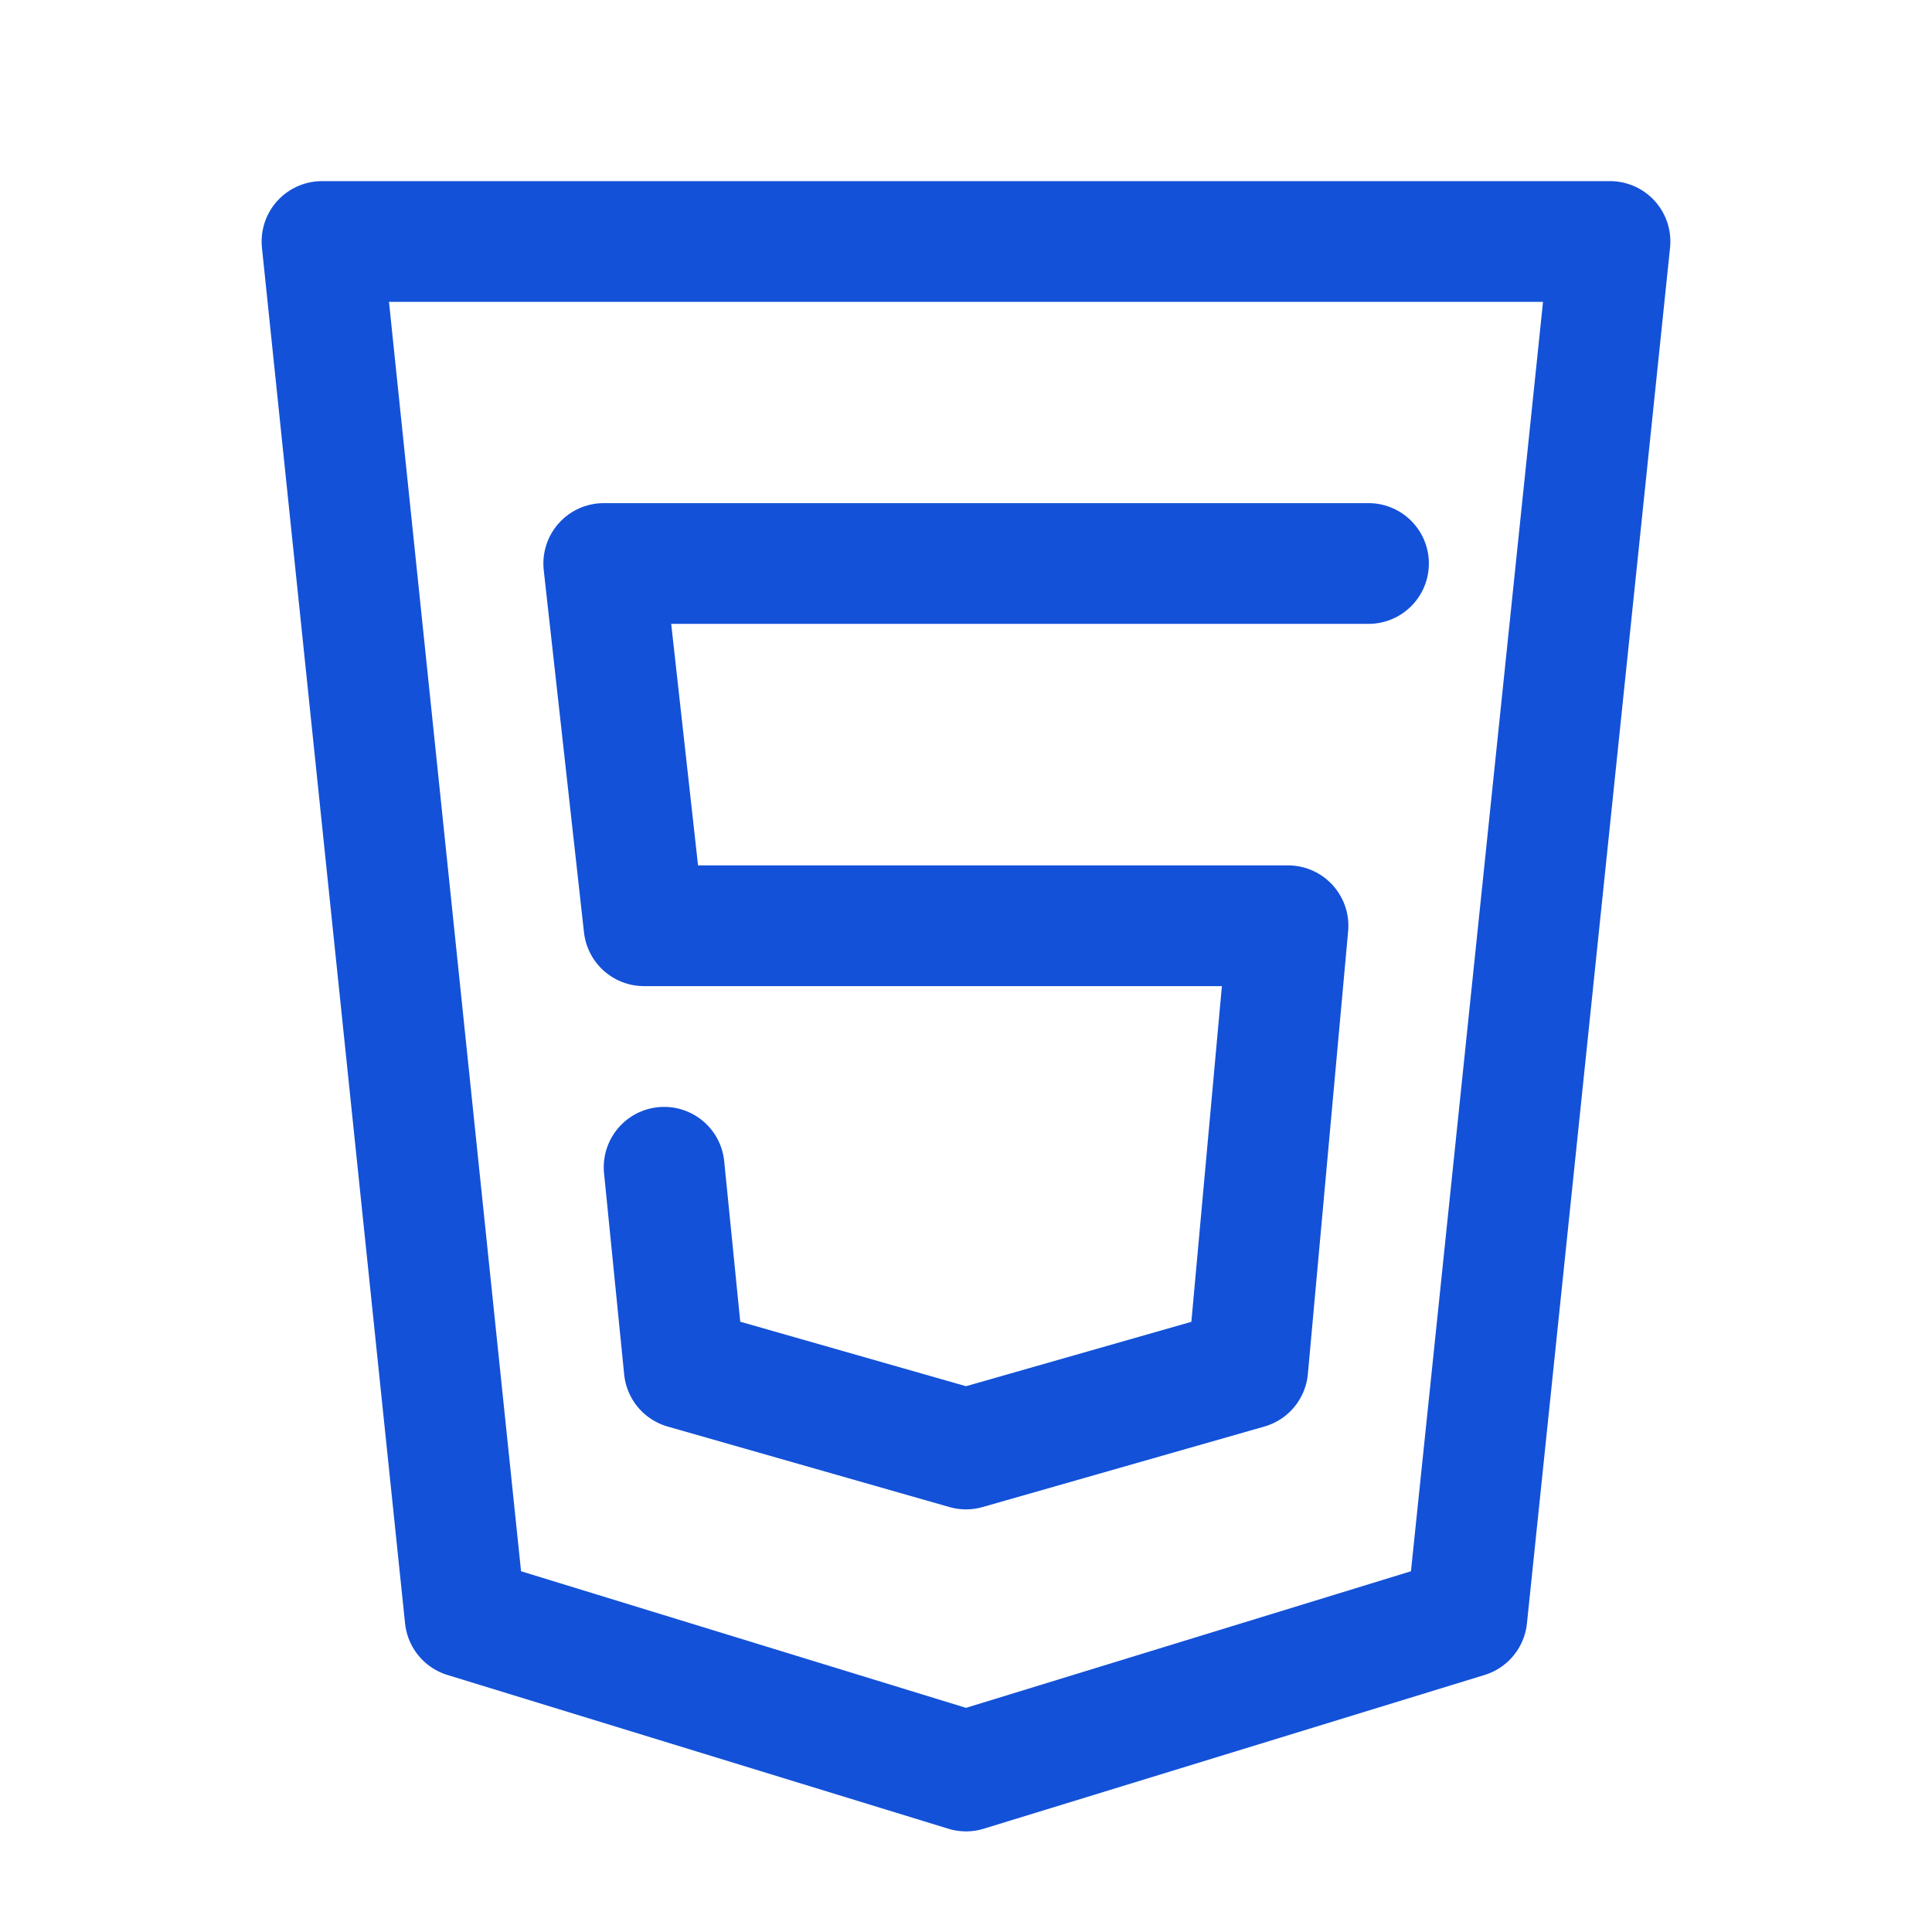
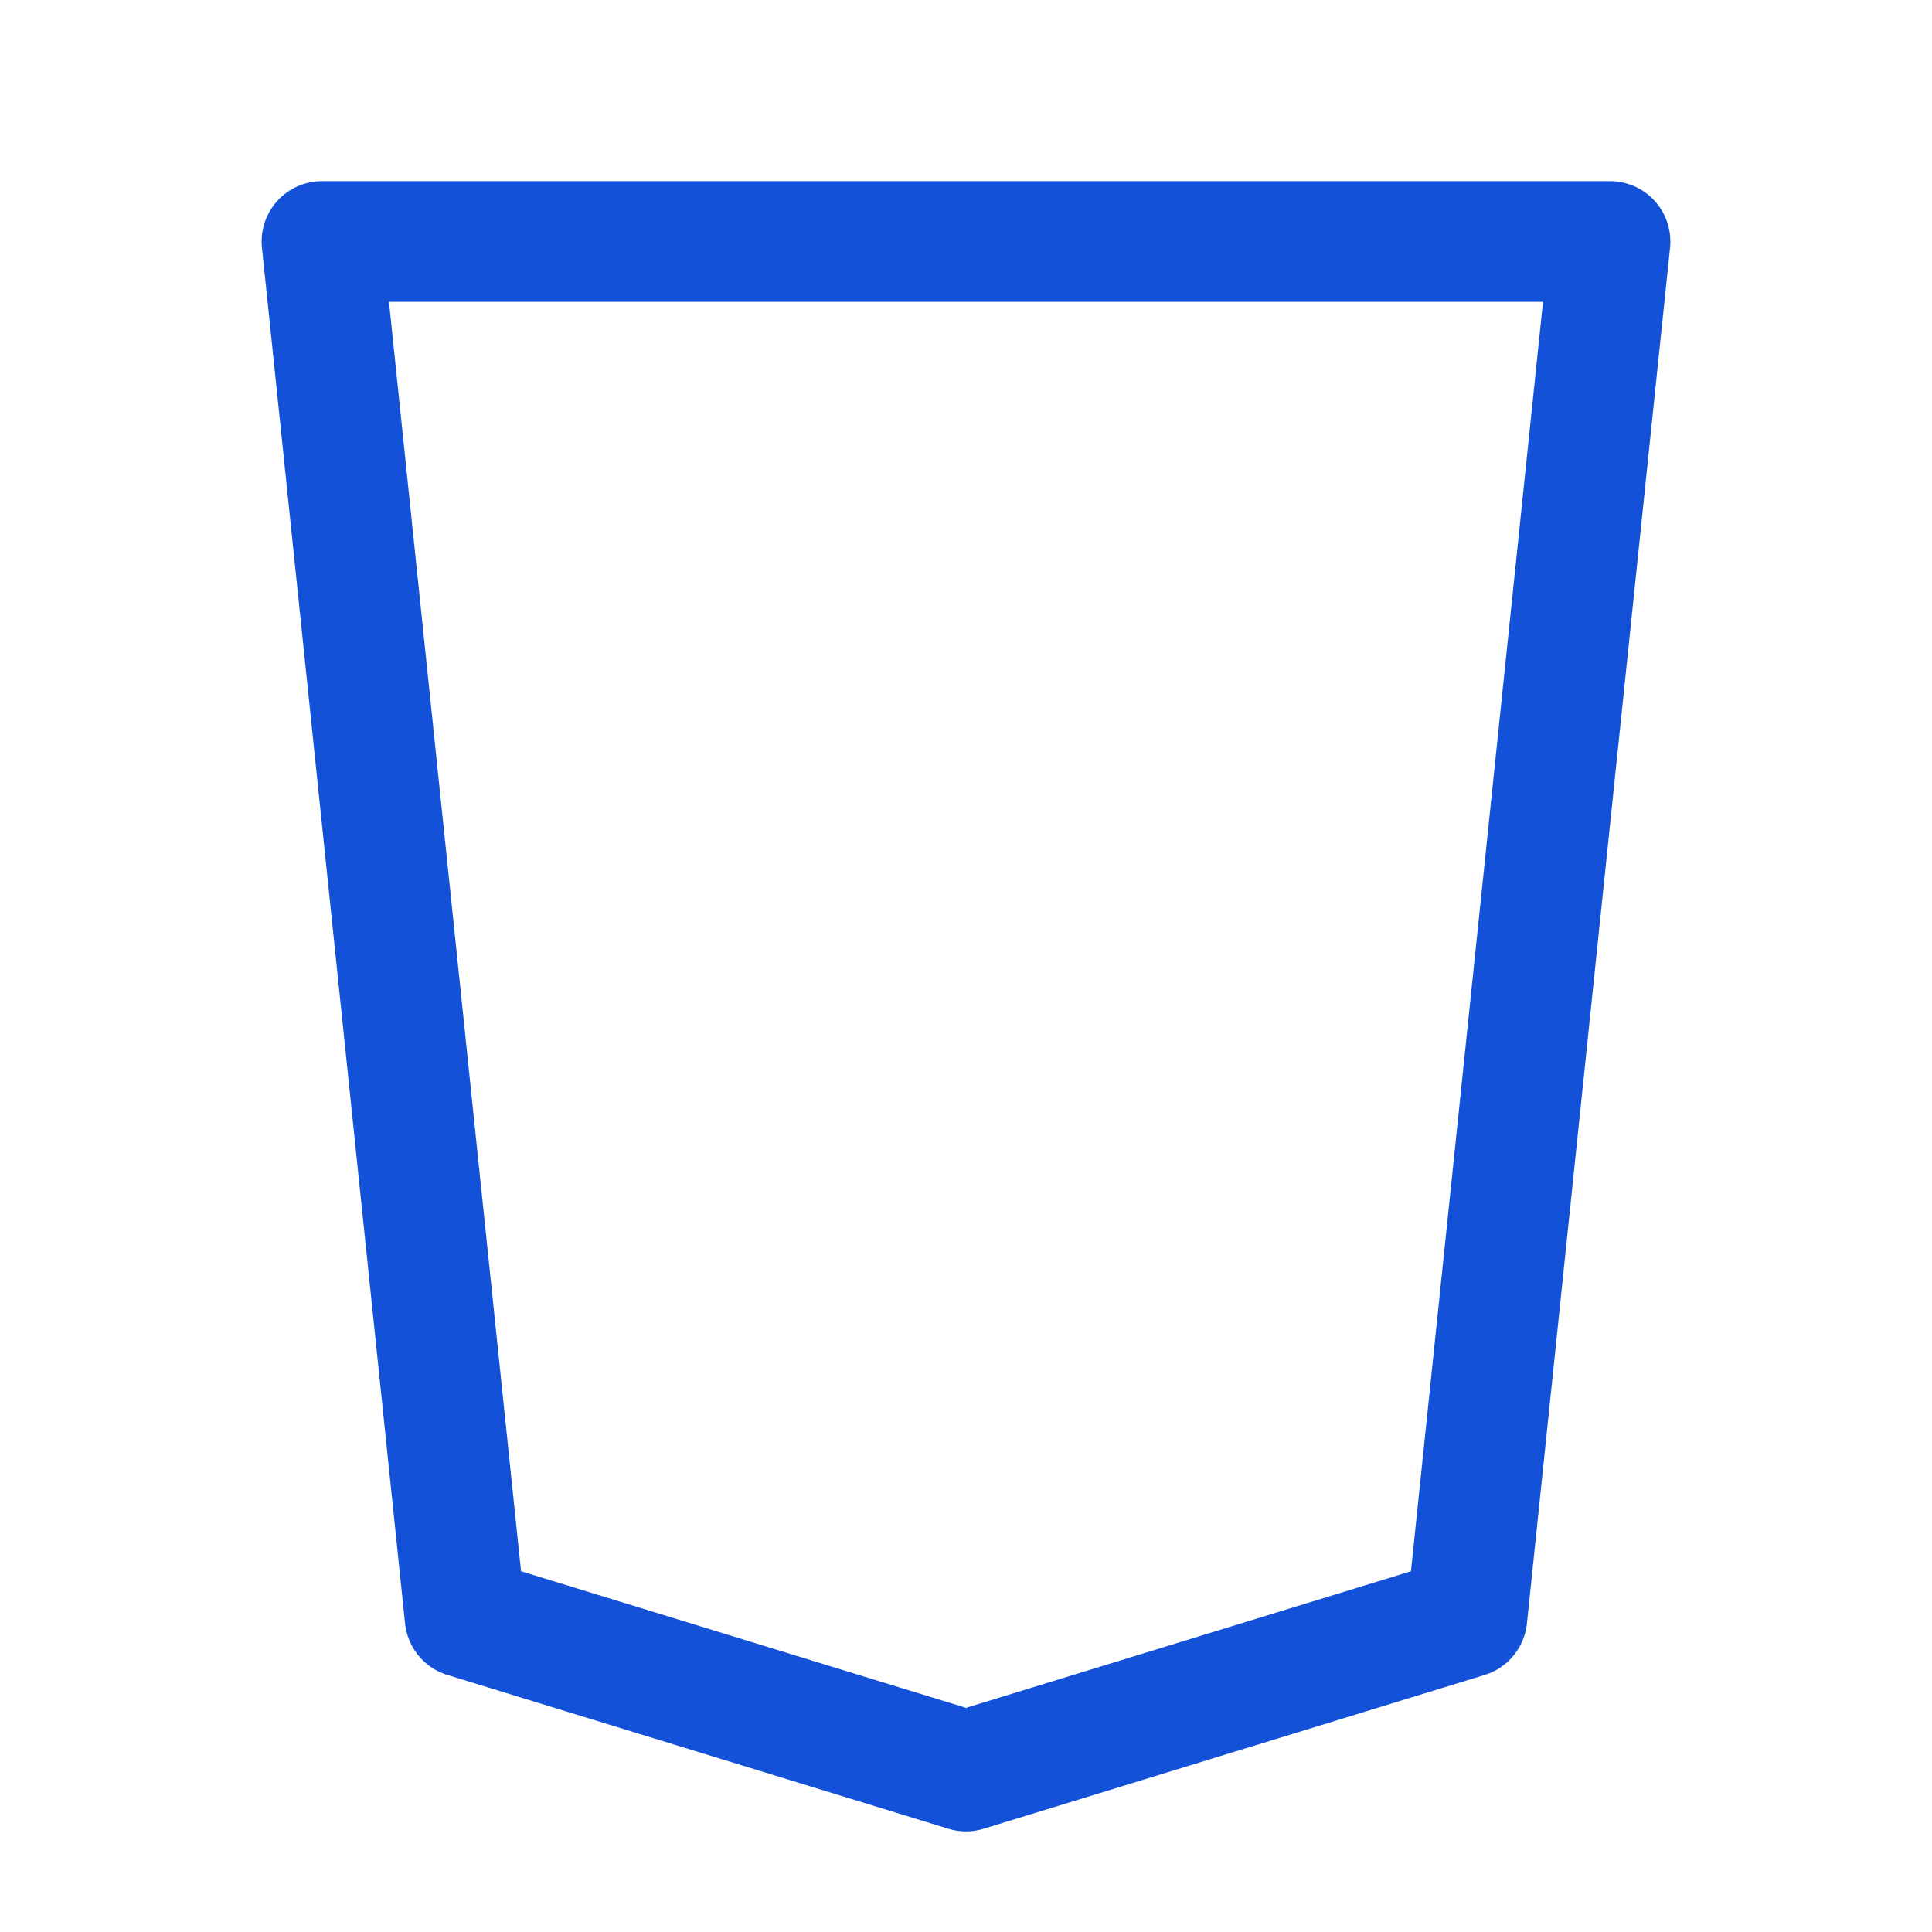
<svg xmlns="http://www.w3.org/2000/svg" width="24px" height="24px" stroke-width="1.5" viewBox="0 0 24 24" fill="none">
-   <path d="M4 3L5.778 20.09L12 22L18.222 20.09L20 3H4Z" stroke="#1351d8" stroke-width="1.5" stroke-linecap="round" stroke-linejoin="round" />
-   <path d="M17 7H7.5L8 11.5H16L15.5 17L12 18L8.5 17L8.25 14.5" stroke="#1351d8" stroke-width="1.5" stroke-linecap="round" stroke-linejoin="round" />
+   <path d="M4 3L5.778 20.09L12 22L18.222 20.09L20 3Z" stroke="#1351d8" stroke-width="1.5" stroke-linecap="round" stroke-linejoin="round" />
</svg>